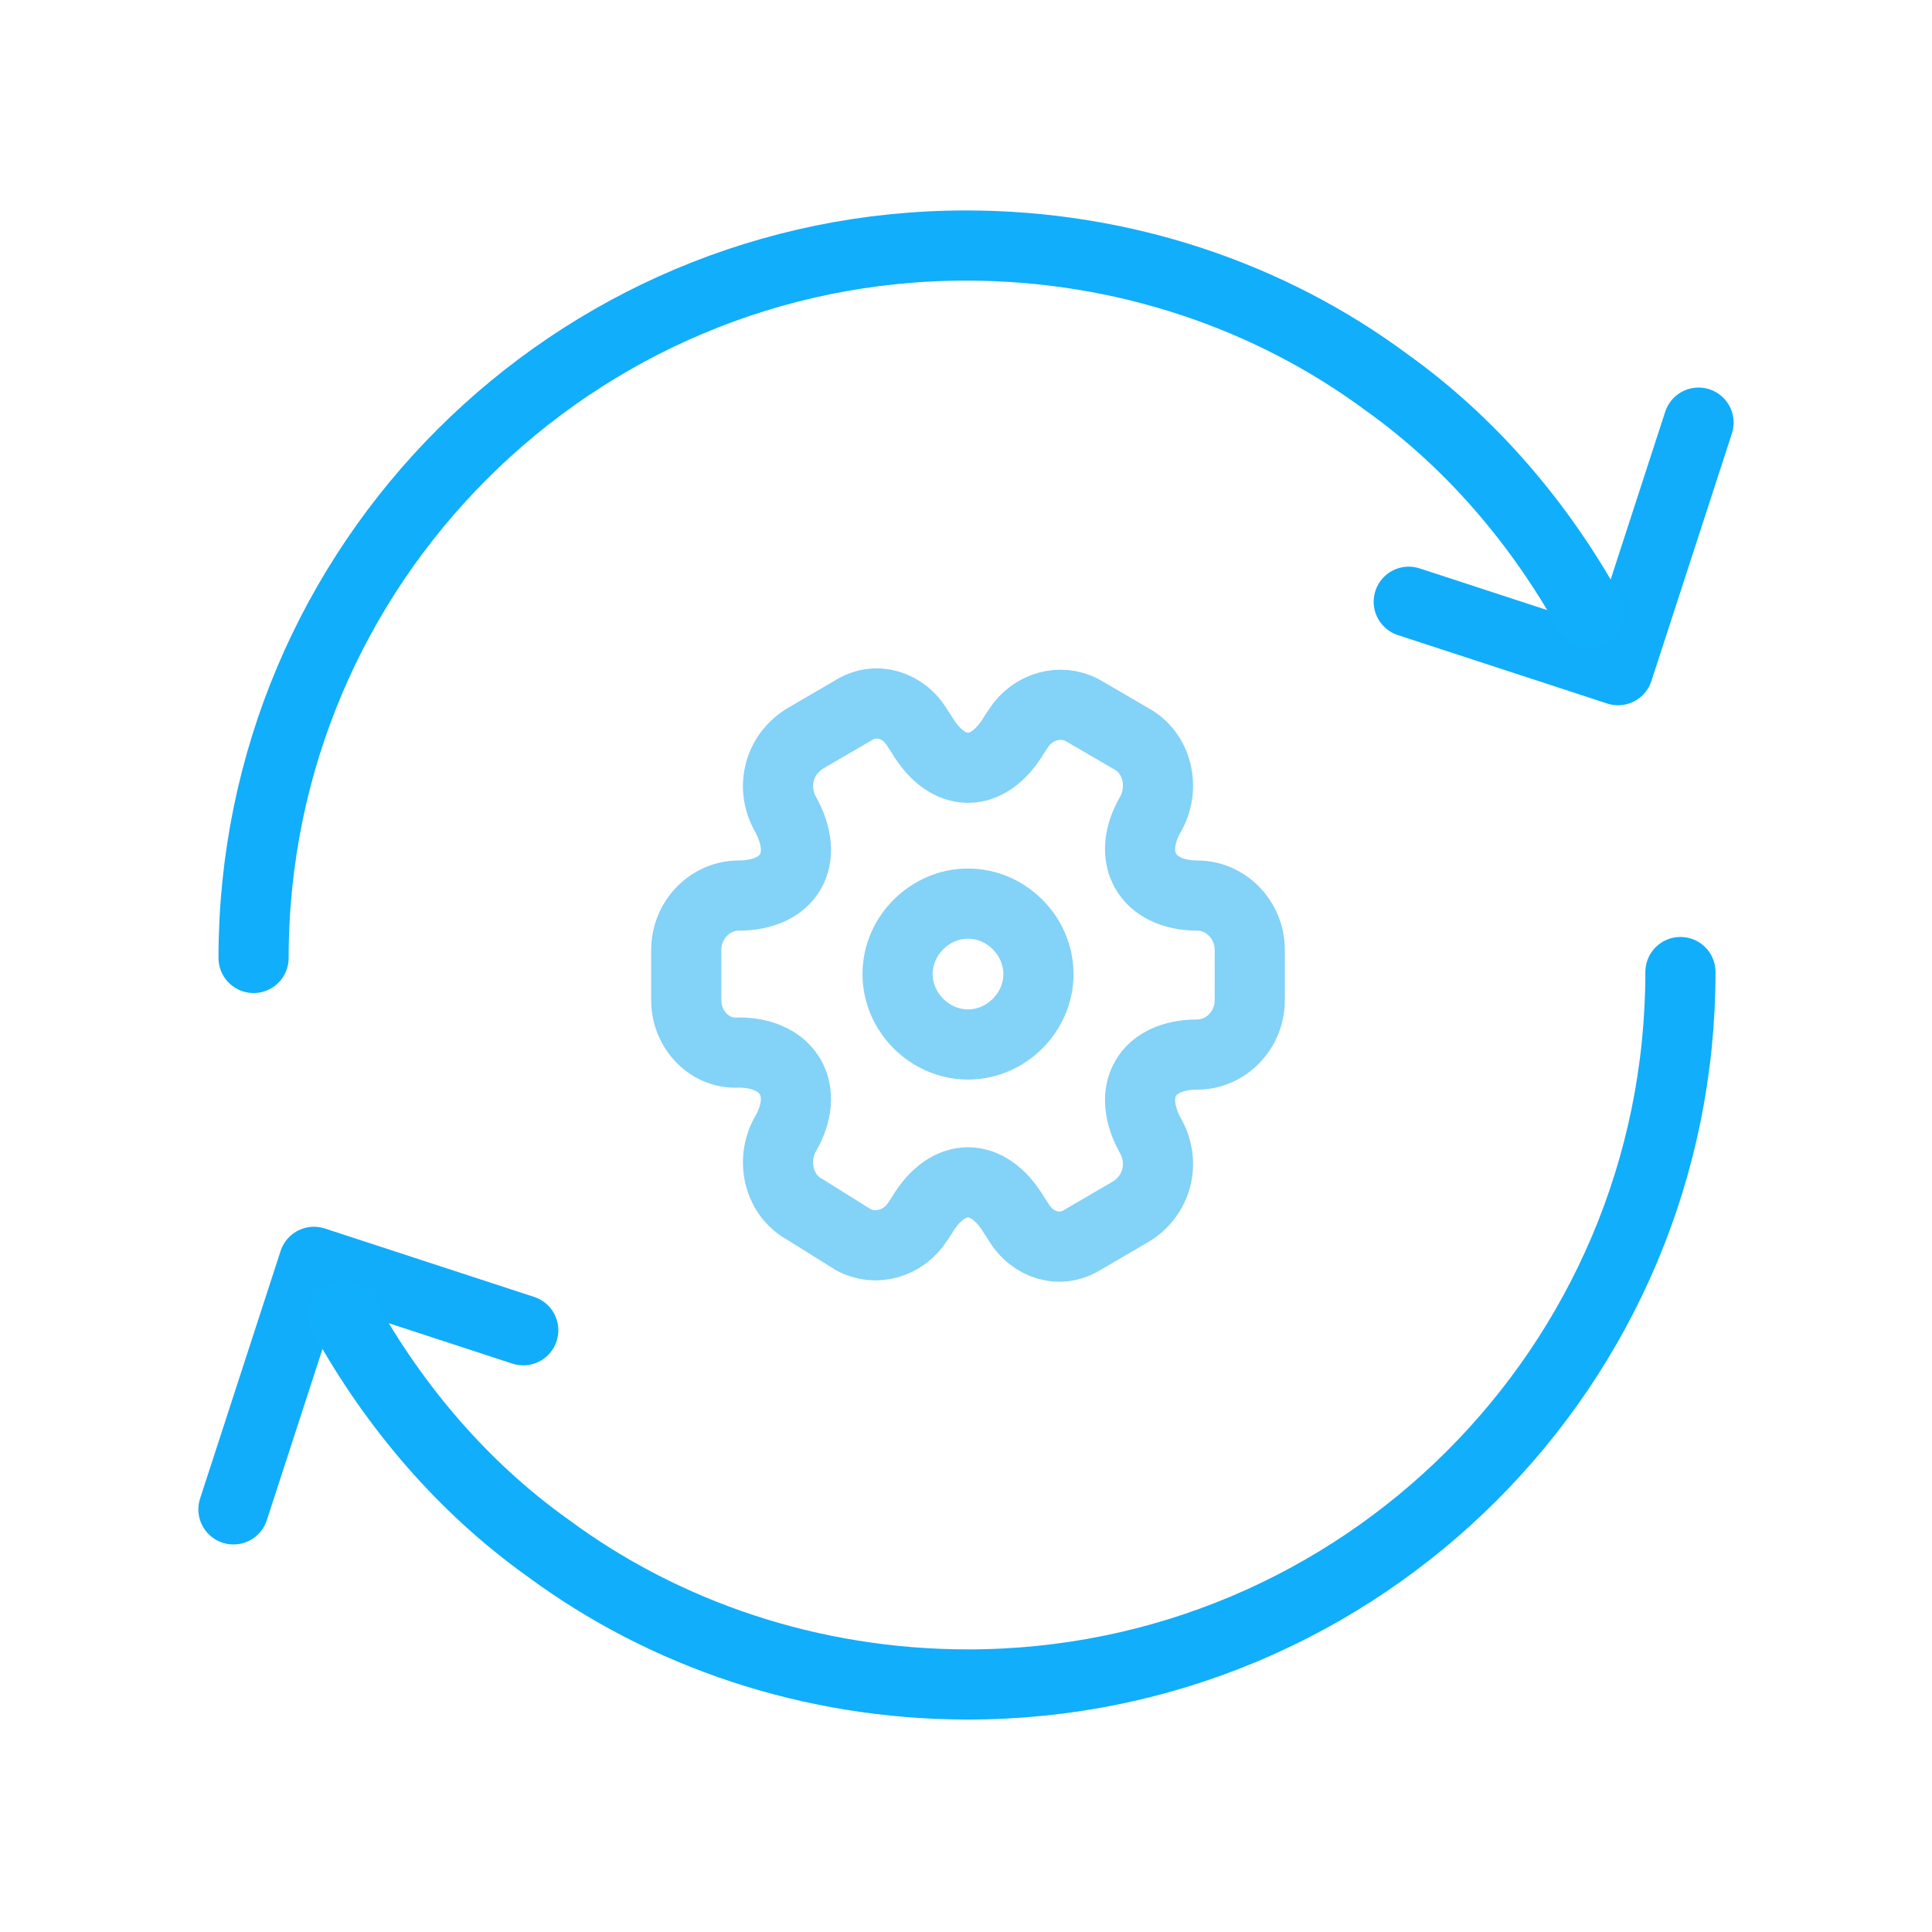
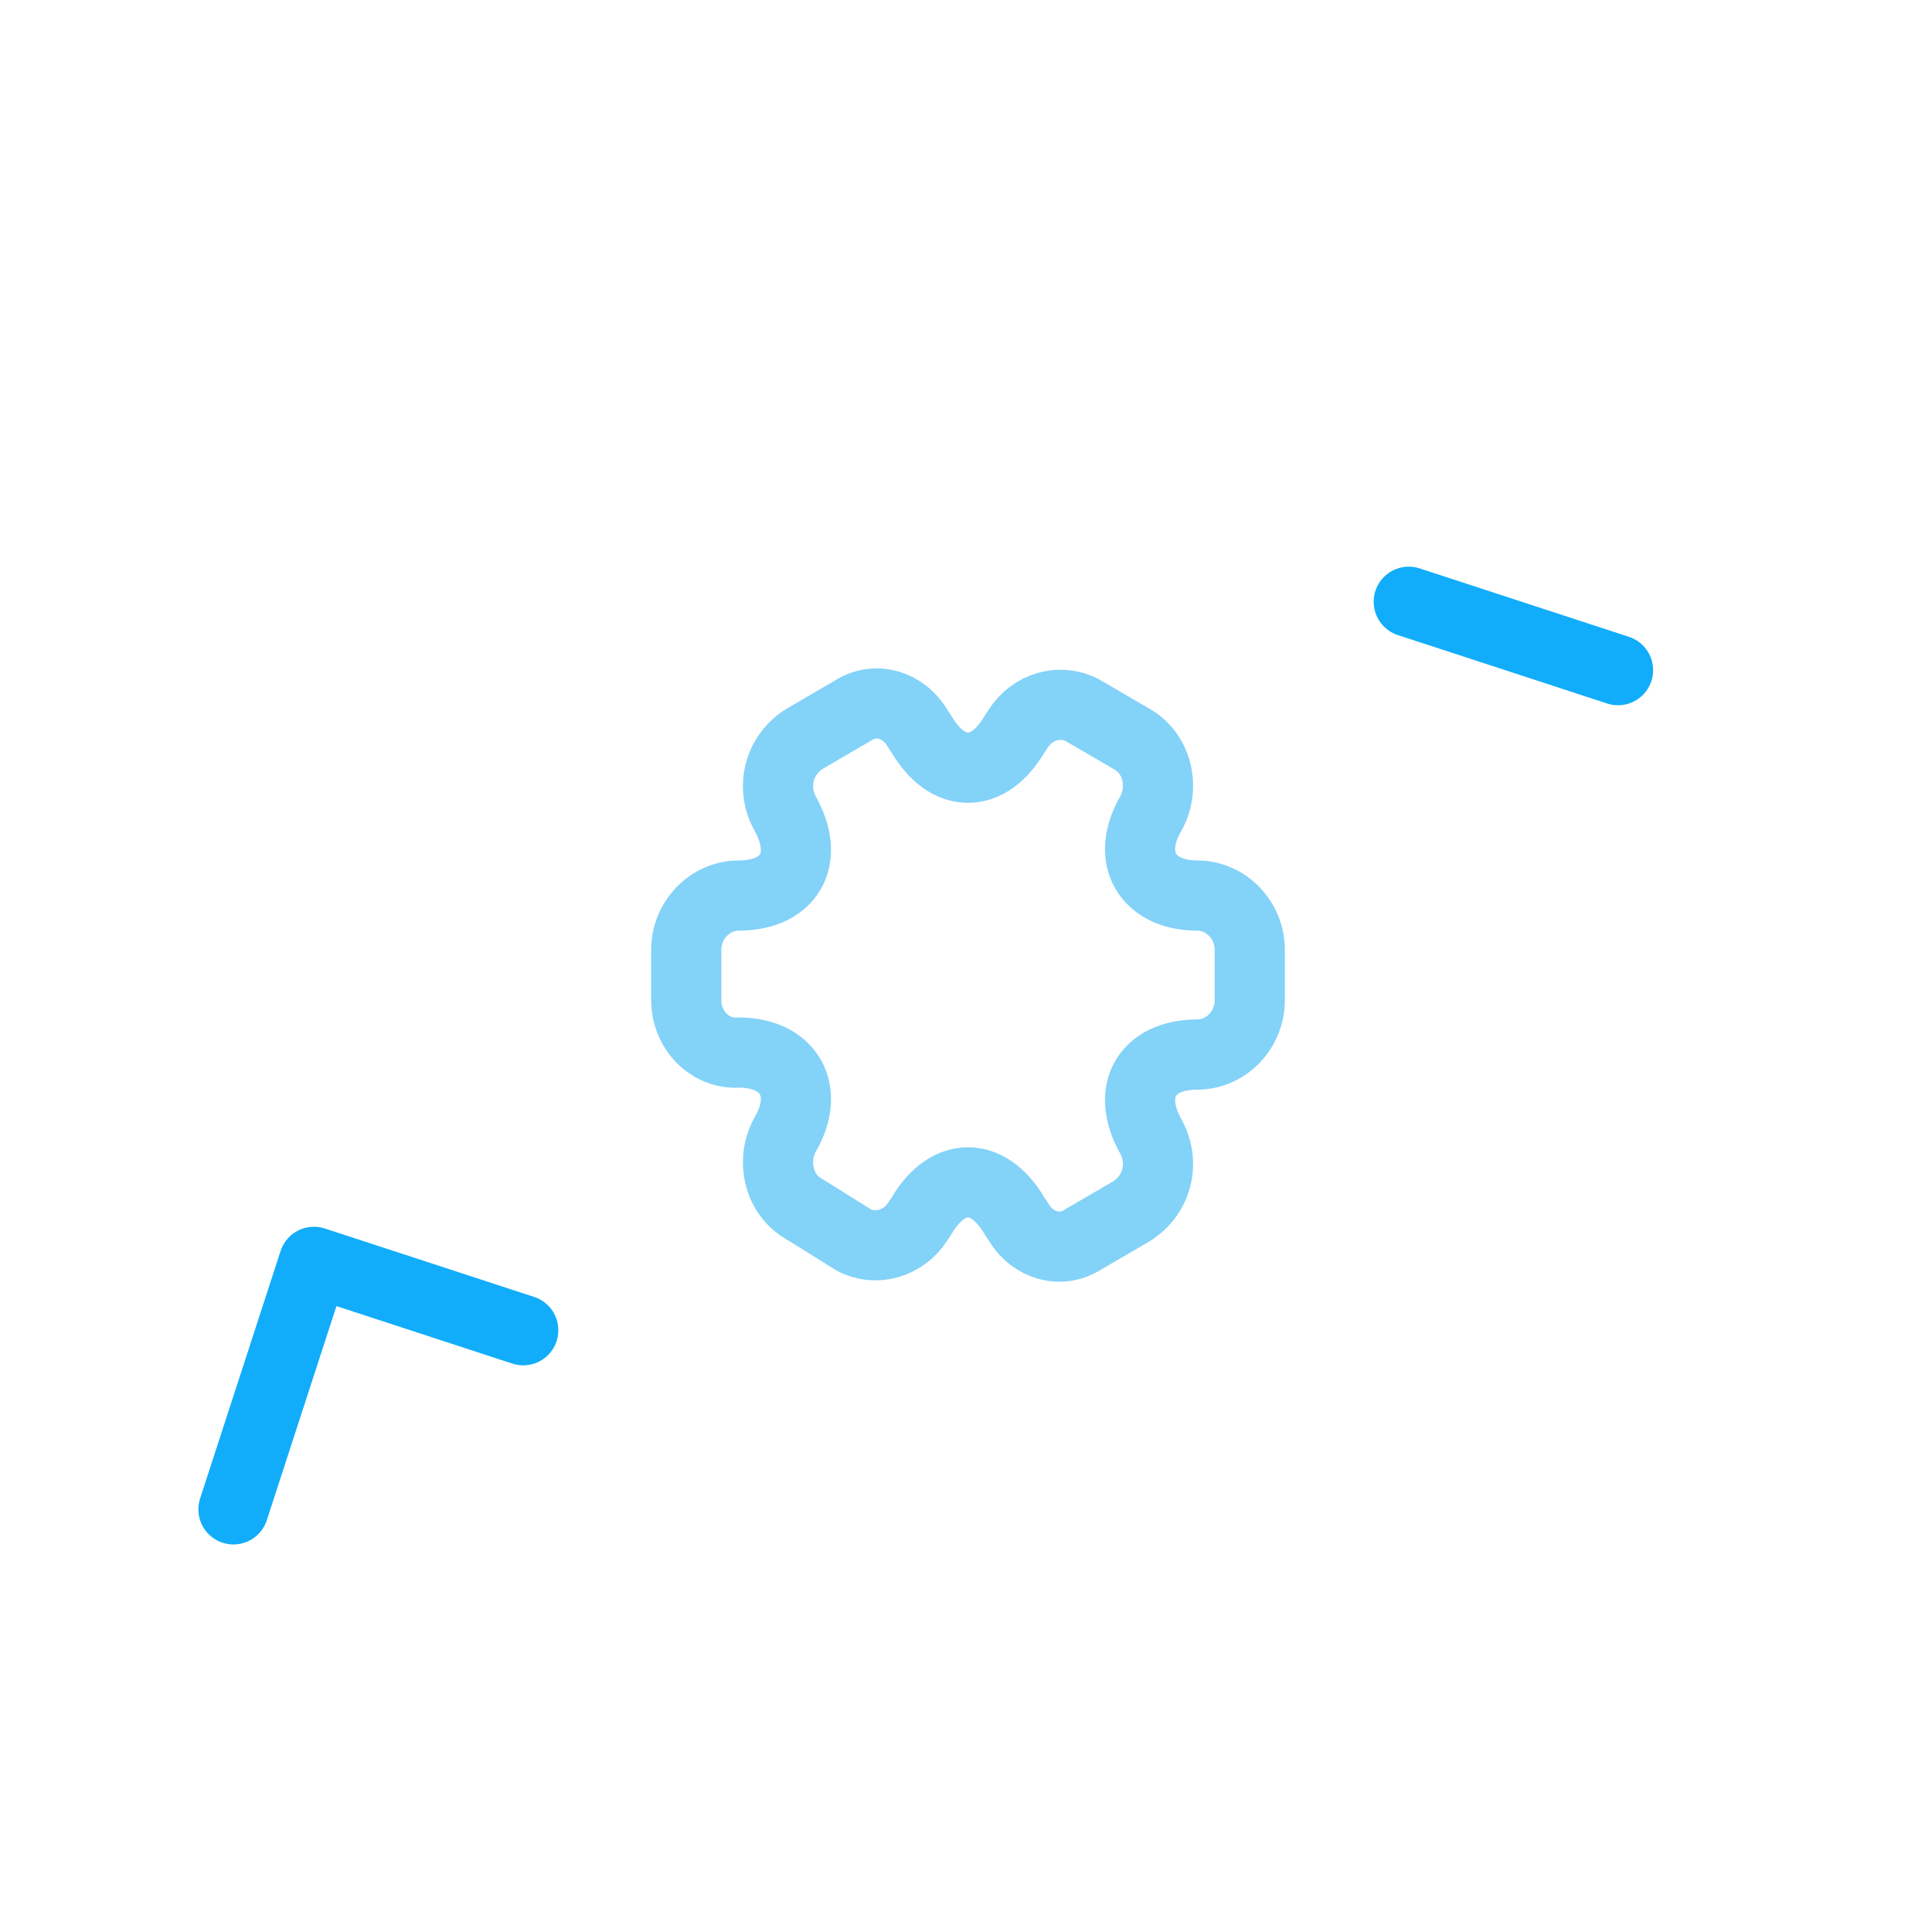
<svg xmlns="http://www.w3.org/2000/svg" id="Layer_1" x="0px" y="0px" viewBox="0 0 96 96" style="enable-background:new 0 0 96 96;" xml:space="preserve">
  <style type="text/css">	.st0{fill:none;stroke:#83D2F8;stroke-width:3.486;stroke-linecap:round;stroke-linejoin:round;stroke-miterlimit:7.239;}	.st1{fill:none;stroke:#11ADFA;stroke-width:3.486;stroke-linecap:round;stroke-linejoin:round;stroke-miterlimit:7.239;}	.st2{fill:none;stroke:#11AEFB;stroke-width:3.486;stroke-linecap:round;stroke-miterlimit:7.239;}</style>
-   <path class="st0" d="M48.1,51.9c1.9,0,3.5-1.6,3.5-3.5c0-1.9-1.6-3.5-3.5-3.5c-1.9,0-3.5,1.6-3.5,3.5C44.6,50.3,46.2,51.9,48.1,51.9  z" />
  <path class="st0" d="M34.1,49.7v-2.5c0-1.5,1.2-2.7,2.6-2.7c2.5,0,3.6-1.8,2.3-4.1c-0.7-1.3-0.3-2.9,1-3.7l2.4-1.4  c1.1-0.7,2.5-0.3,3.2,0.9l0.2,0.3c1.3,2.2,3.3,2.2,4.6,0l0.2-0.3c0.7-1.1,2.1-1.5,3.2-0.9l2.4,1.4c1.3,0.7,1.7,2.4,1,3.7  c-1.3,2.2-0.2,4.1,2.3,4.1c1.4,0,2.6,1.2,2.6,2.7v2.5c0,1.5-1.2,2.7-2.6,2.7c-2.5,0-3.6,1.8-2.3,4.1c0.7,1.3,0.3,2.9-1,3.7l-2.4,1.4  c-1.1,0.7-2.5,0.3-3.2-0.9l-0.2-0.3c-1.3-2.2-3.3-2.2-4.6,0l-0.2,0.3c-0.7,1.1-2.1,1.5-3.2,0.9L40,60.1c-1.3-0.7-1.7-2.4-1-3.7  c1.3-2.2,0.2-4.1-2.3-4.1C35.3,52.4,34.1,51.2,34.1,49.7z" />
  <path class="st1" d="M15.6,62.7l-4,12.3 M15.6,62.7L26,66.1" />
-   <path class="st2" d="M83.5,48.3c0,19.6-15.9,35.4-35.4,35.4c-7.8,0-15.1-2.5-20.9-6.8c-4.2-3-7.6-7-10.1-11.5" />
-   <path class="st1" d="M80.4,33.3l4-12.3 M80.4,33.3L70,29.9" />
-   <path class="st2" d="M12.6,47.6c0-19.6,15.9-35.4,35.4-35.4c7.8,0,15.1,2.5,20.9,6.8c4.2,3,7.6,7,10.1,11.5" />
+   <path class="st1" d="M80.4,33.3M80.4,33.3L70,29.9" />
</svg>